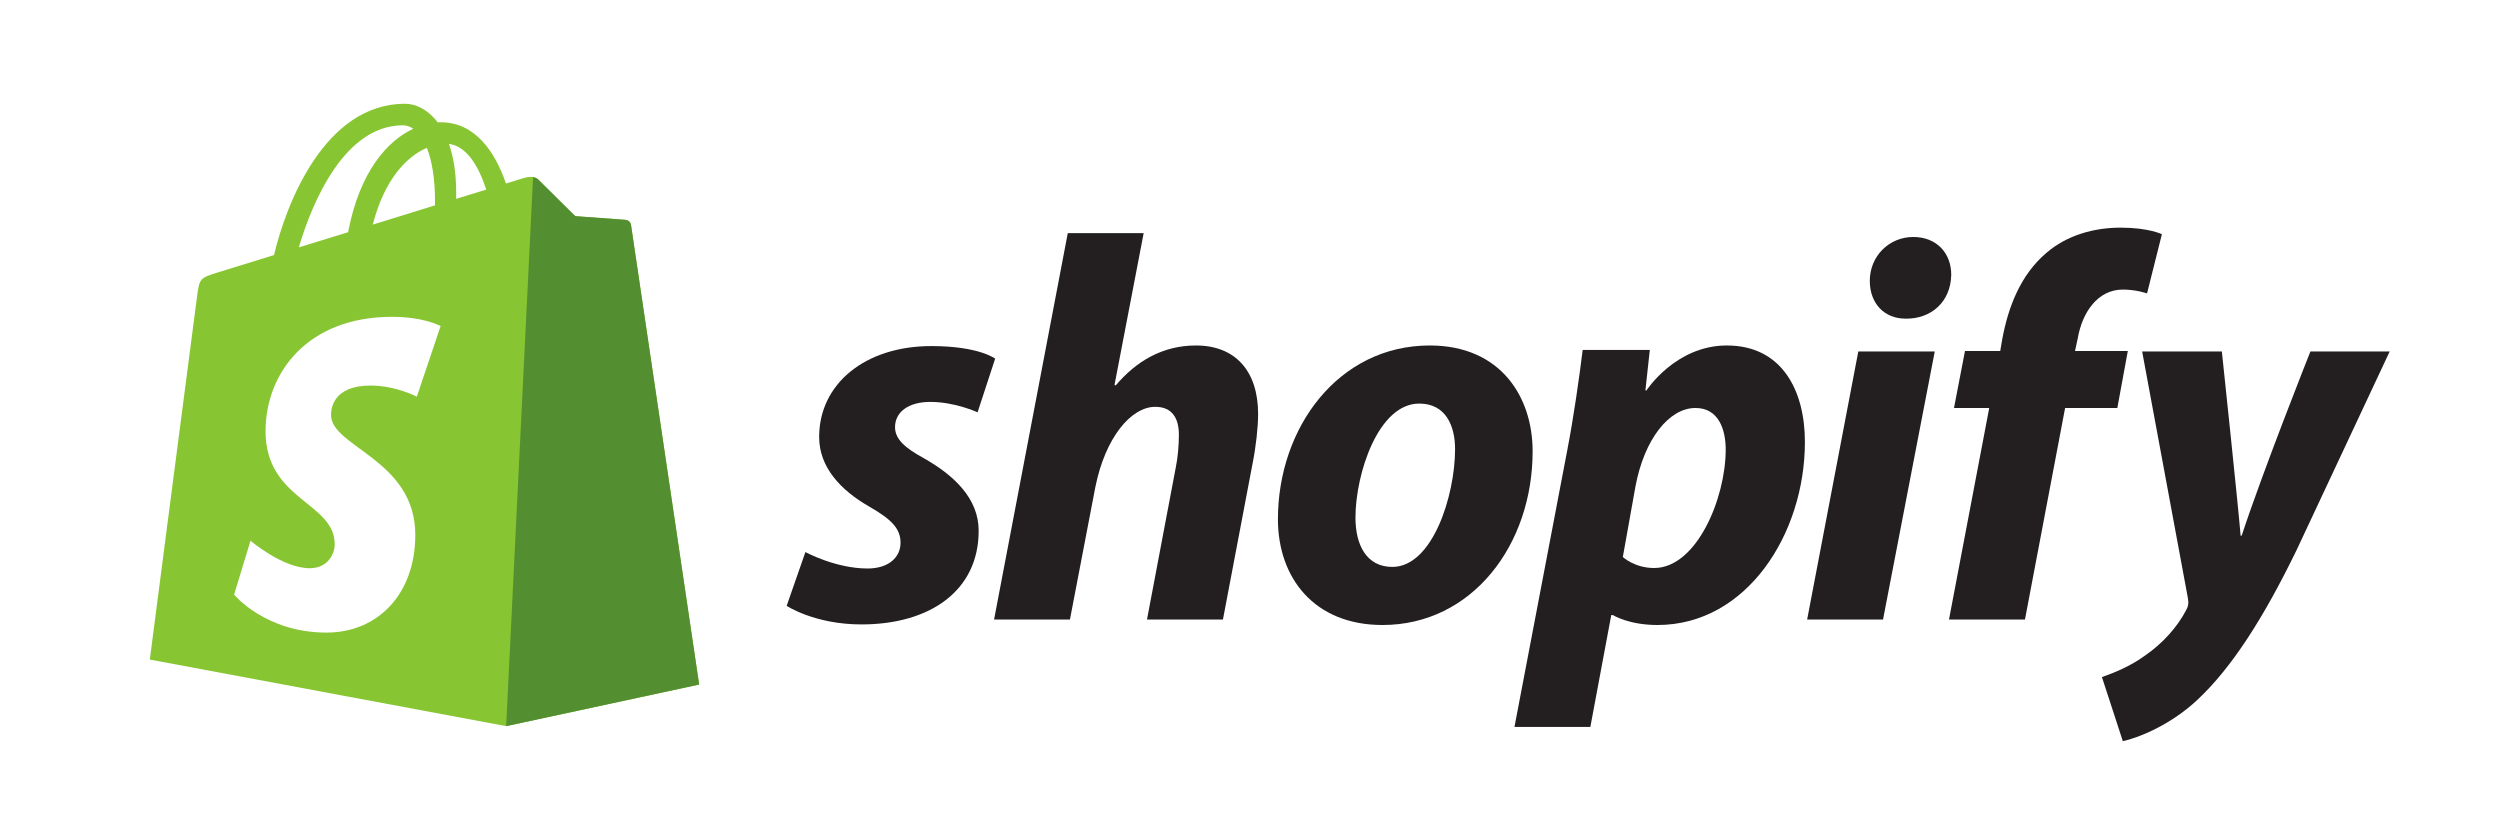
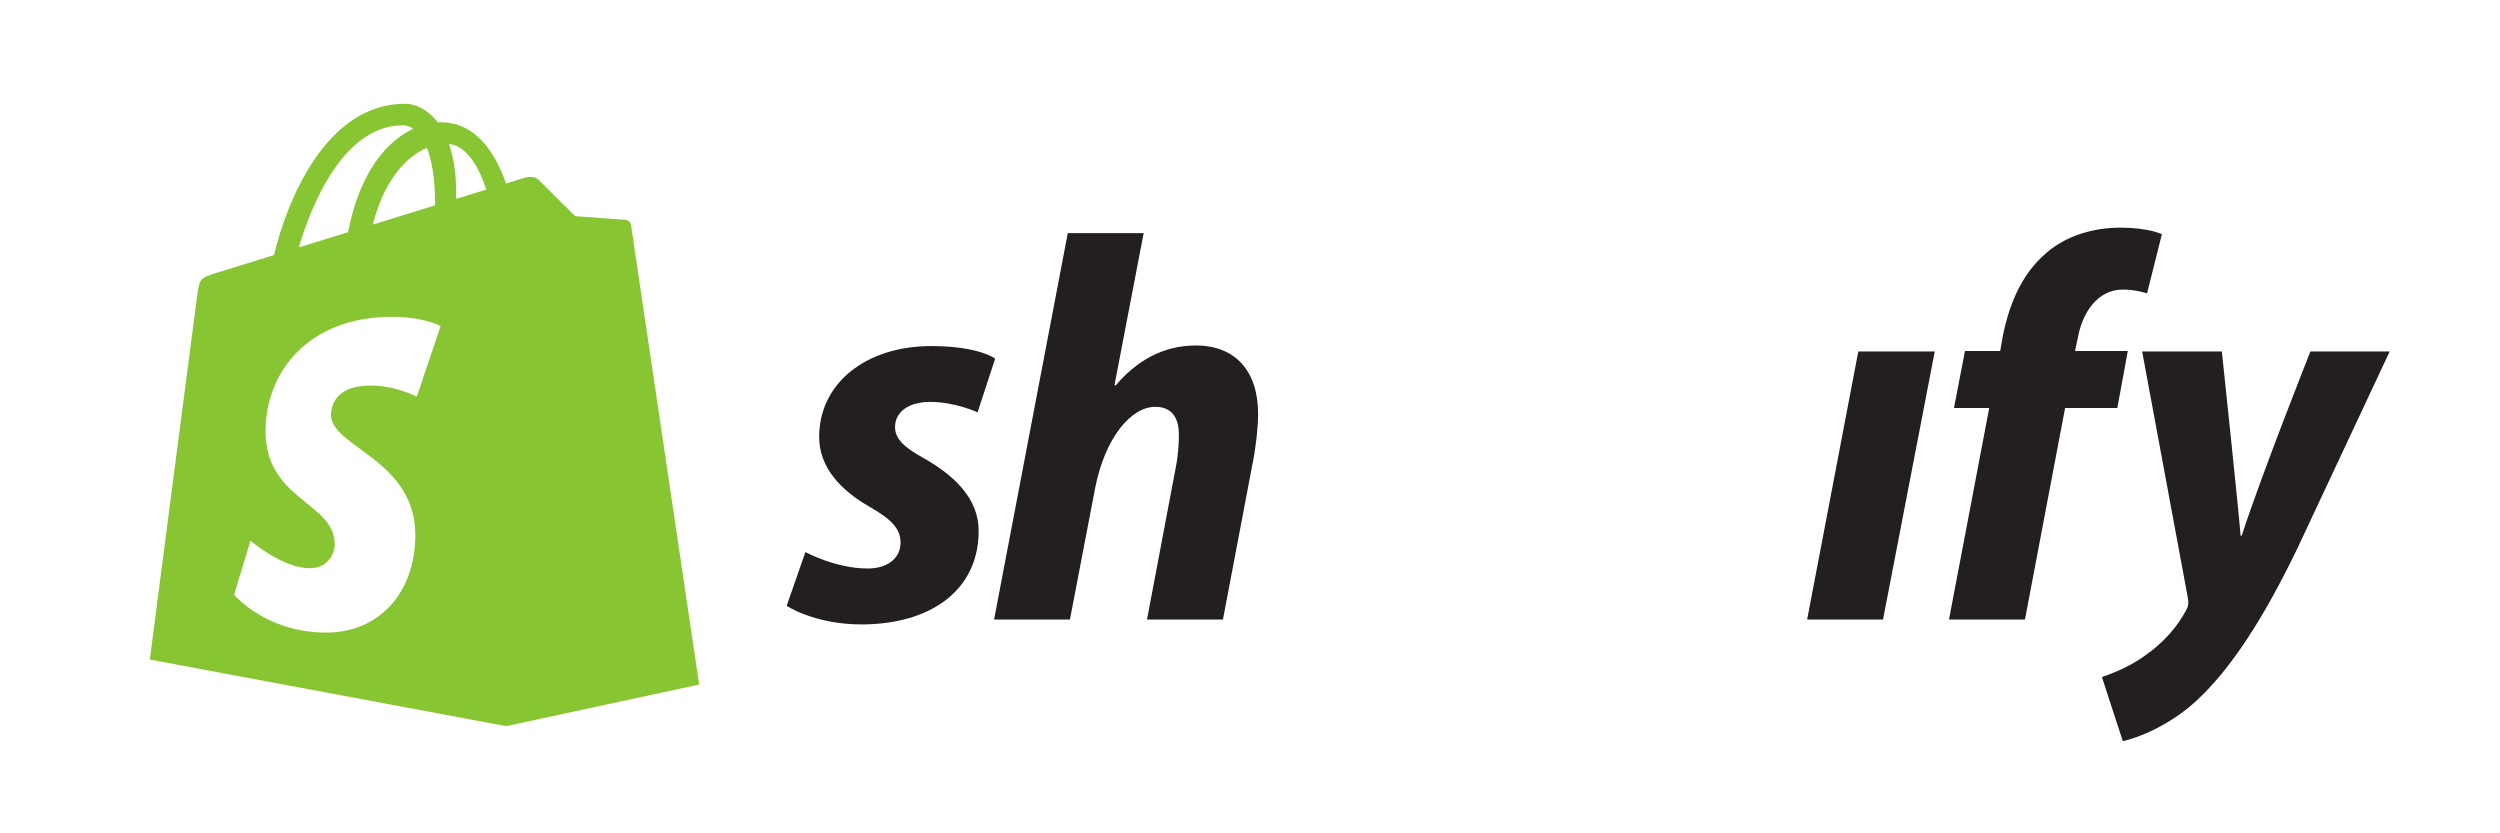
<svg xmlns="http://www.w3.org/2000/svg" width="180" viewBox="0 0 135 45" height="60" preserveAspectRatio="xMidYMid meet">
  <defs>
    <clipPath id="ffe148a6f8">
      <path d="M 3.664 2.328 L 131.164 2.328 L 131.164 42.828 L 3.664 42.828 Z M 3.664 2.328 " clip-rule="nonzero" />
    </clipPath>
  </defs>
  <rect x="-13.5" width="162" fill="#ffffff" y="-4.5" height="54" fill-opacity="1" />
-   <rect x="-13.5" width="162" fill="#ffffff" y="-4.5" height="54" fill-opacity="1" />
  <g clip-path="url(#ffe148a6f8)">
    <rect x="-13.5" width="162" fill="#ffffff" y="-4.5" height="54" fill-opacity="1" />
  </g>
  <path fill="#88c532" d="M 21.758 6.766 C 21.945 6.766 22.133 6.828 22.316 6.953 C 20.922 7.605 19.426 9.25 18.797 12.539 C 17.871 12.824 16.973 13.102 16.137 13.359 C 16.875 10.852 18.633 6.766 21.758 6.766 Z M 23.051 7.984 C 23.316 8.652 23.492 9.609 23.492 10.902 C 23.492 10.969 23.492 11.031 23.488 11.09 C 22.43 11.418 21.281 11.773 20.129 12.129 C 20.773 9.641 21.988 8.438 23.051 7.984 Z M 26.258 10.238 C 25.777 10.387 25.227 10.555 24.633 10.738 C 24.633 10.625 24.633 10.512 24.633 10.391 C 24.633 9.316 24.484 8.453 24.242 7.77 C 25.207 7.891 25.848 8.98 26.258 10.238 Z M 34.074 12.145 C 34.051 11.977 33.902 11.883 33.777 11.871 C 33.656 11.863 31.062 11.672 31.062 11.672 C 31.062 11.672 29.262 9.891 29.062 9.691 C 28.867 9.496 28.48 9.555 28.332 9.598 C 28.309 9.605 27.938 9.719 27.324 9.91 C 26.723 8.184 25.66 6.602 23.793 6.602 C 23.738 6.602 23.688 6.602 23.633 6.605 C 23.102 5.906 22.445 5.602 21.875 5.602 C 17.527 5.602 15.449 11.02 14.797 13.773 C 13.105 14.297 11.902 14.668 11.75 14.715 C 10.809 15.008 10.777 15.039 10.652 15.926 C 10.559 16.594 8.09 35.617 8.09 35.617 L 27.332 39.211 L 37.754 36.965 C 37.754 36.965 34.094 12.312 34.074 12.145 " fill-opacity="1" fill-rule="nonzero" />
-   <path fill="#538f31" d="M 33.777 11.871 C 33.656 11.863 31.062 11.672 31.062 11.672 C 31.062 11.672 29.262 9.891 29.062 9.691 C 28.992 9.617 28.891 9.582 28.785 9.566 L 27.332 39.211 L 37.754 36.965 C 37.754 36.965 34.094 12.312 34.074 12.145 C 34.051 11.977 33.902 11.883 33.777 11.871 " fill-opacity="1" fill-rule="nonzero" />
  <path fill="#ffffff" d="M 23.793 17.609 L 22.508 21.422 C 22.508 21.422 21.379 20.82 20 20.82 C 17.977 20.82 17.875 22.086 17.875 22.406 C 17.875 24.145 22.426 24.812 22.426 28.887 C 22.426 32.094 20.387 34.16 17.633 34.16 C 14.328 34.16 12.641 32.109 12.641 32.109 L 13.527 29.199 C 13.527 29.199 15.262 30.684 16.727 30.684 C 17.684 30.684 18.074 29.934 18.074 29.387 C 18.074 27.117 14.34 27.016 14.34 23.285 C 14.34 20.148 16.598 17.109 21.164 17.109 C 22.922 17.109 23.793 17.609 23.793 17.609 " fill-opacity="1" fill-rule="nonzero" />
  <path fill="#231f20" d="M 49.906 24.754 C 48.867 24.191 48.332 23.715 48.332 23.066 C 48.332 22.238 49.074 21.703 50.234 21.703 C 51.582 21.703 52.789 22.266 52.789 22.266 L 53.738 19.367 C 53.738 19.367 52.867 18.688 50.293 18.688 C 46.715 18.688 44.234 20.727 44.234 23.598 C 44.234 25.227 45.391 26.469 46.938 27.355 C 48.184 28.066 48.629 28.57 48.629 29.309 C 48.629 30.078 48.008 30.699 46.848 30.699 C 45.121 30.699 43.492 29.812 43.492 29.812 L 42.48 32.715 C 42.48 32.715 43.988 33.719 46.52 33.719 C 50.203 33.719 52.848 31.914 52.848 28.66 C 52.848 26.914 51.512 25.668 49.906 24.754 " fill-opacity="1" fill-rule="nonzero" />
  <path fill="#231f20" d="M 64.582 18.656 C 62.77 18.656 61.344 19.516 60.246 20.816 L 60.184 20.785 L 61.758 12.59 L 57.66 12.59 L 53.68 33.453 L 57.777 33.453 L 59.145 26.32 C 59.68 23.629 61.078 21.969 62.383 21.969 C 63.305 21.969 63.66 22.594 63.66 23.48 C 63.66 24.043 63.602 24.723 63.484 25.285 L 61.938 33.453 L 66.039 33.453 L 67.641 25.02 C 67.82 24.133 67.938 23.066 67.938 22.355 C 67.938 20.047 66.719 18.656 64.582 18.656 " fill-opacity="1" fill-rule="nonzero" />
-   <path fill="#231f20" d="M 75.188 30.613 C 73.789 30.613 73.195 29.43 73.195 27.949 C 73.195 25.609 74.414 21.793 76.641 21.793 C 78.098 21.793 78.574 23.035 78.574 24.25 C 78.574 26.766 77.355 30.613 75.188 30.613 Z M 77.207 18.656 C 72.273 18.656 69.008 23.094 69.008 28.039 C 69.008 31.203 70.969 33.75 74.652 33.75 C 79.492 33.75 82.762 29.43 82.762 24.367 C 82.762 21.438 81.039 18.656 77.207 18.656 " fill-opacity="1" fill-rule="nonzero" />
-   <path fill="#231f20" d="M 89.324 30.672 C 88.262 30.672 87.633 30.078 87.633 30.078 L 88.316 26.262 C 88.793 23.715 90.129 22.031 91.555 22.031 C 92.801 22.031 93.188 23.184 93.188 24.277 C 93.188 26.914 91.613 30.672 89.324 30.672 Z M 93.246 18.656 C 90.48 18.656 88.91 21.082 88.91 21.082 L 88.852 21.082 L 89.09 18.895 L 85.465 18.895 C 85.285 20.371 84.961 22.621 84.633 24.309 L 81.781 39.254 L 85.879 39.254 L 87.008 33.215 L 87.098 33.215 C 87.098 33.215 87.941 33.75 89.504 33.75 C 94.316 33.75 97.465 28.836 97.465 23.863 C 97.465 21.113 96.246 18.656 93.246 18.656 " fill-opacity="1" fill-rule="nonzero" />
-   <path fill="#231f20" d="M 103.316 12.797 C 102.012 12.797 100.969 13.832 100.969 15.164 C 100.969 16.379 101.742 17.207 102.902 17.207 L 102.961 17.207 C 104.238 17.207 105.336 16.348 105.367 14.84 C 105.367 13.656 104.566 12.797 103.316 12.797 " fill-opacity="1" fill-rule="nonzero" />
  <path fill="#231f20" d="M 97.586 33.453 L 101.684 33.453 L 104.477 18.98 L 100.348 18.98 L 97.586 33.453 " fill-opacity="1" fill-rule="nonzero" />
  <path fill="#231f20" d="M 114.902 18.953 L 112.051 18.953 L 112.199 18.27 C 112.438 16.879 113.27 15.637 114.633 15.637 C 115.363 15.637 115.941 15.844 115.941 15.844 L 116.742 12.648 C 116.742 12.648 116.031 12.293 114.516 12.293 C 113.059 12.293 111.605 12.707 110.504 13.656 C 109.109 14.84 108.457 16.555 108.129 18.27 L 108.012 18.953 L 106.109 18.953 L 105.516 22.031 L 107.418 22.031 L 105.246 33.453 L 109.348 33.453 L 111.516 22.031 L 114.336 22.031 L 114.902 18.953 " fill-opacity="1" fill-rule="nonzero" />
  <path fill="#231f20" d="M 124.762 18.98 C 124.762 18.98 122.203 25.414 121.051 28.926 L 120.992 28.926 C 120.914 27.797 119.98 18.98 119.98 18.98 L 115.676 18.98 L 118.141 32.27 C 118.199 32.566 118.168 32.742 118.051 32.949 C 117.574 33.867 116.773 34.754 115.824 35.406 C 115.051 35.969 114.188 36.324 113.504 36.562 L 114.633 40.023 C 115.465 39.844 117.188 39.164 118.645 37.805 C 120.516 36.059 122.238 33.363 124.02 29.695 L 129.043 18.98 L 124.762 18.98 " fill-opacity="1" fill-rule="nonzero" />
</svg>